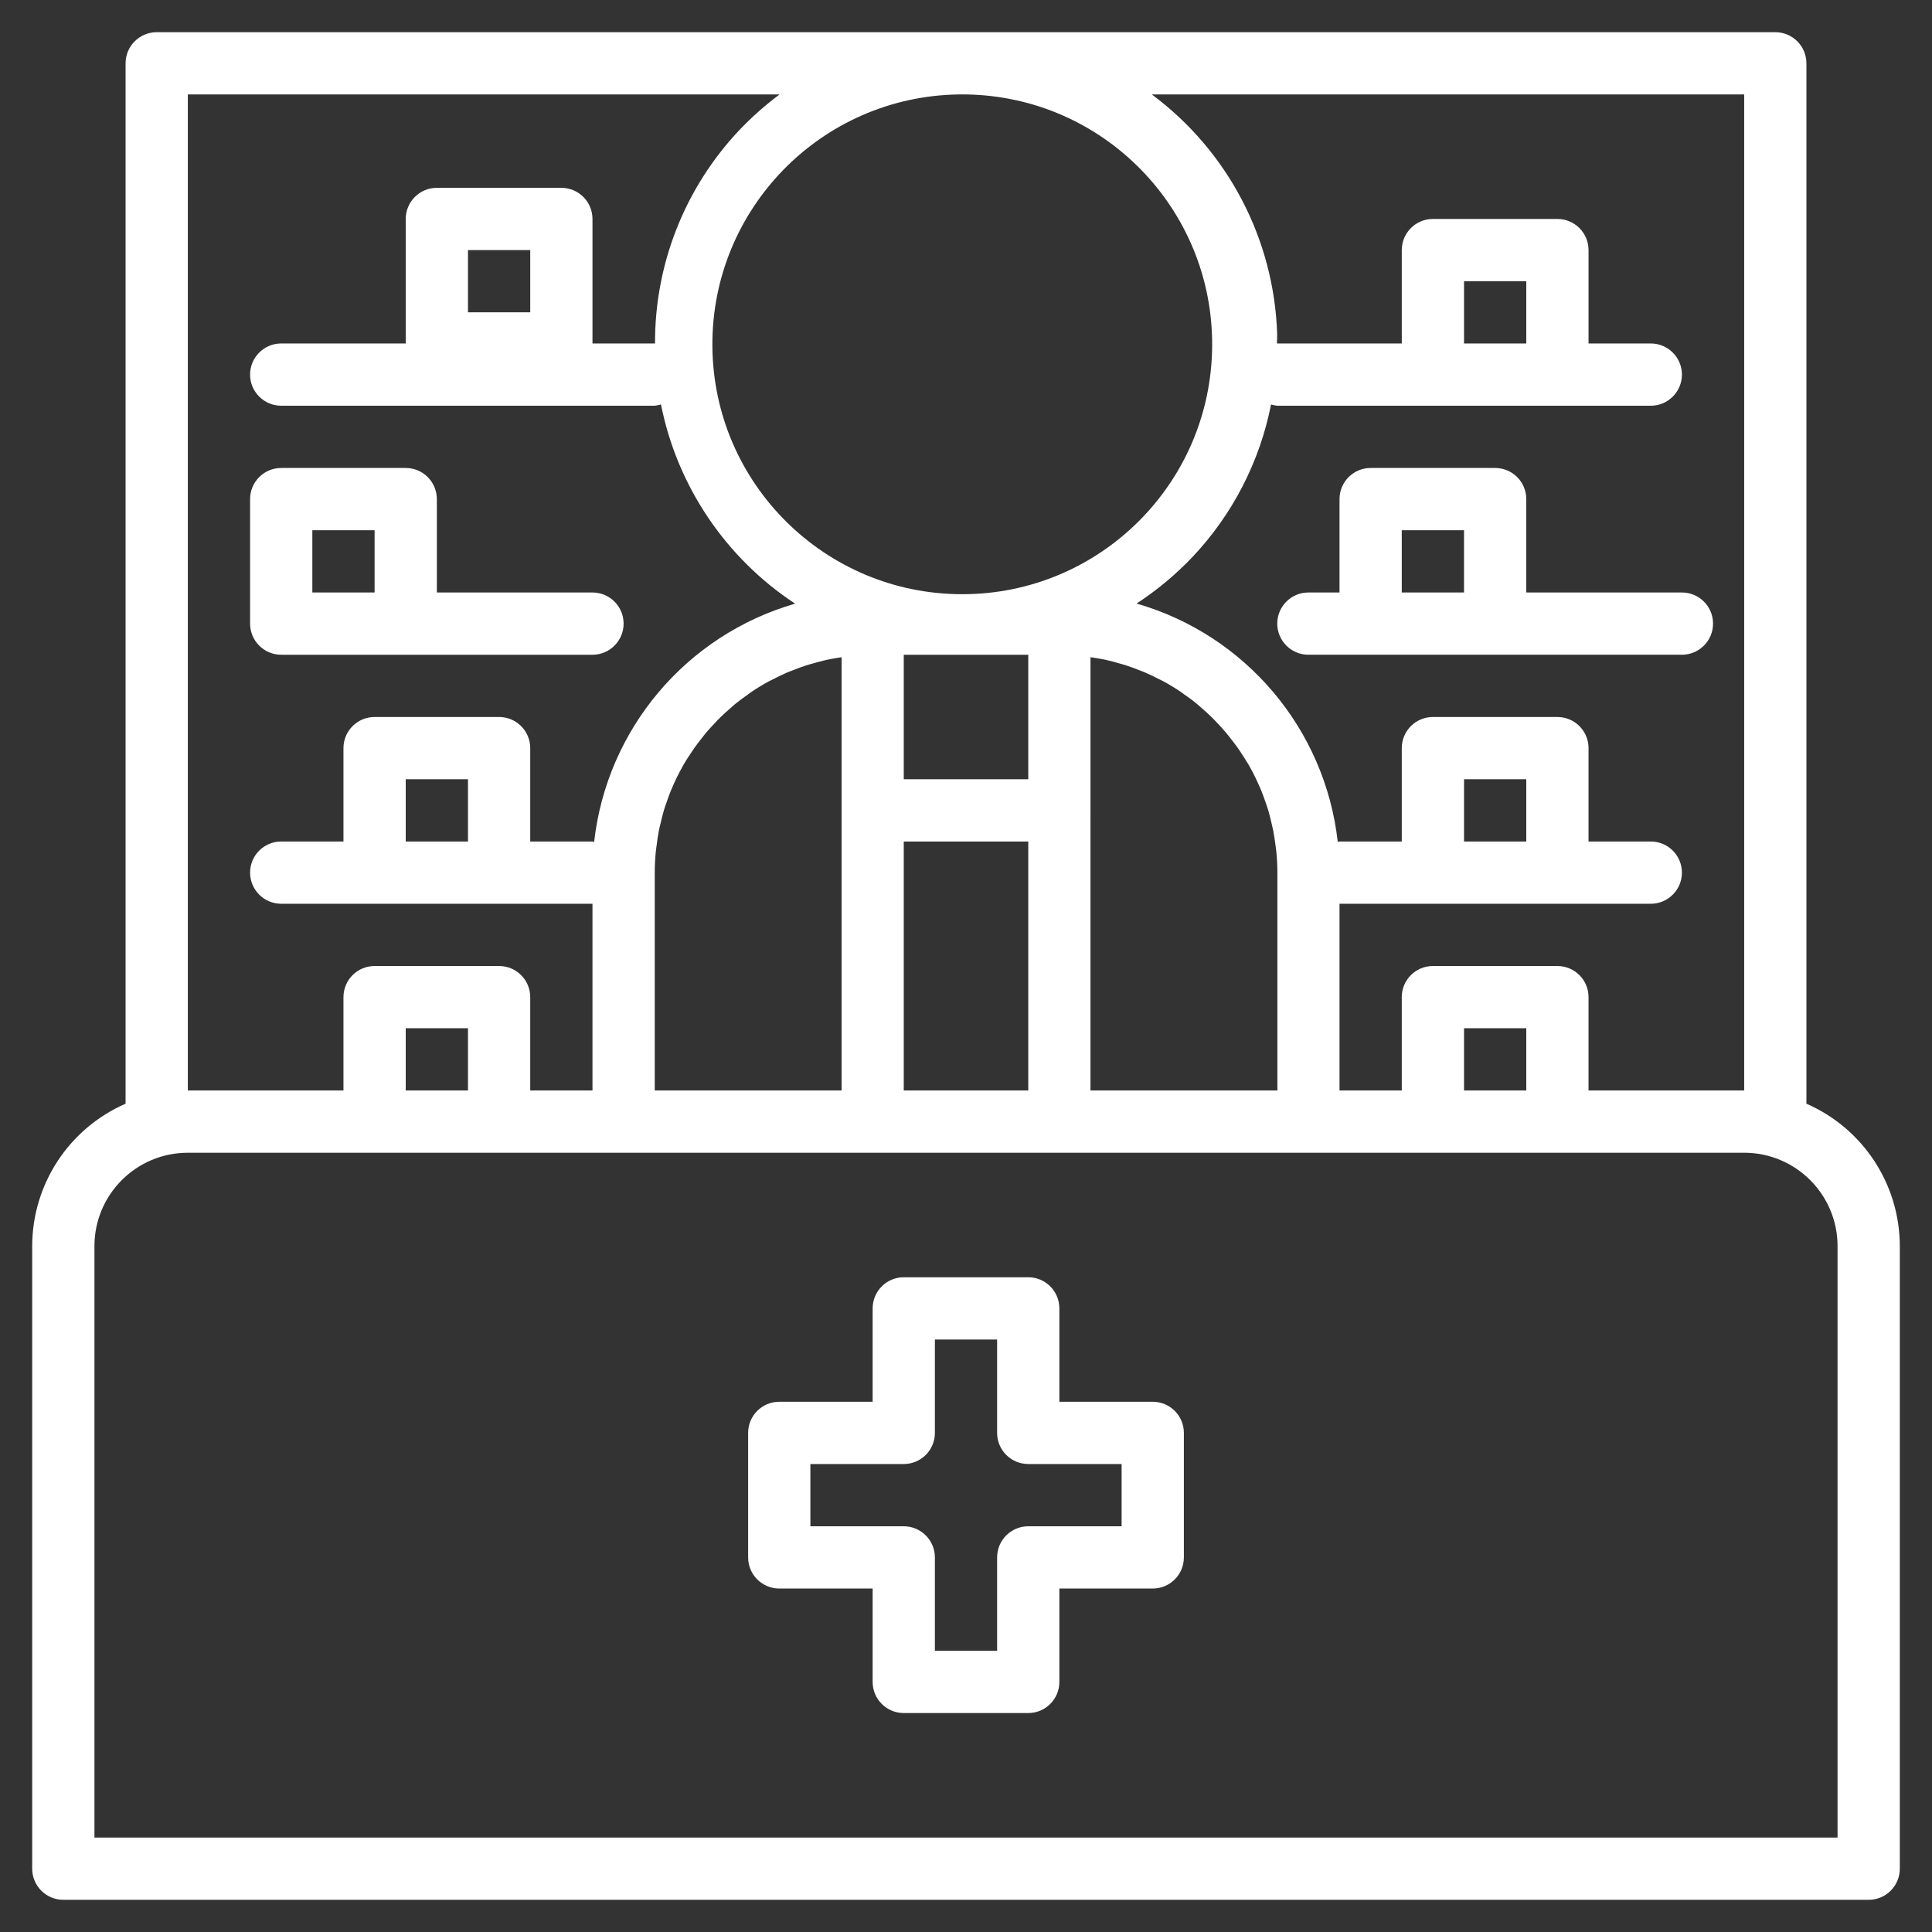
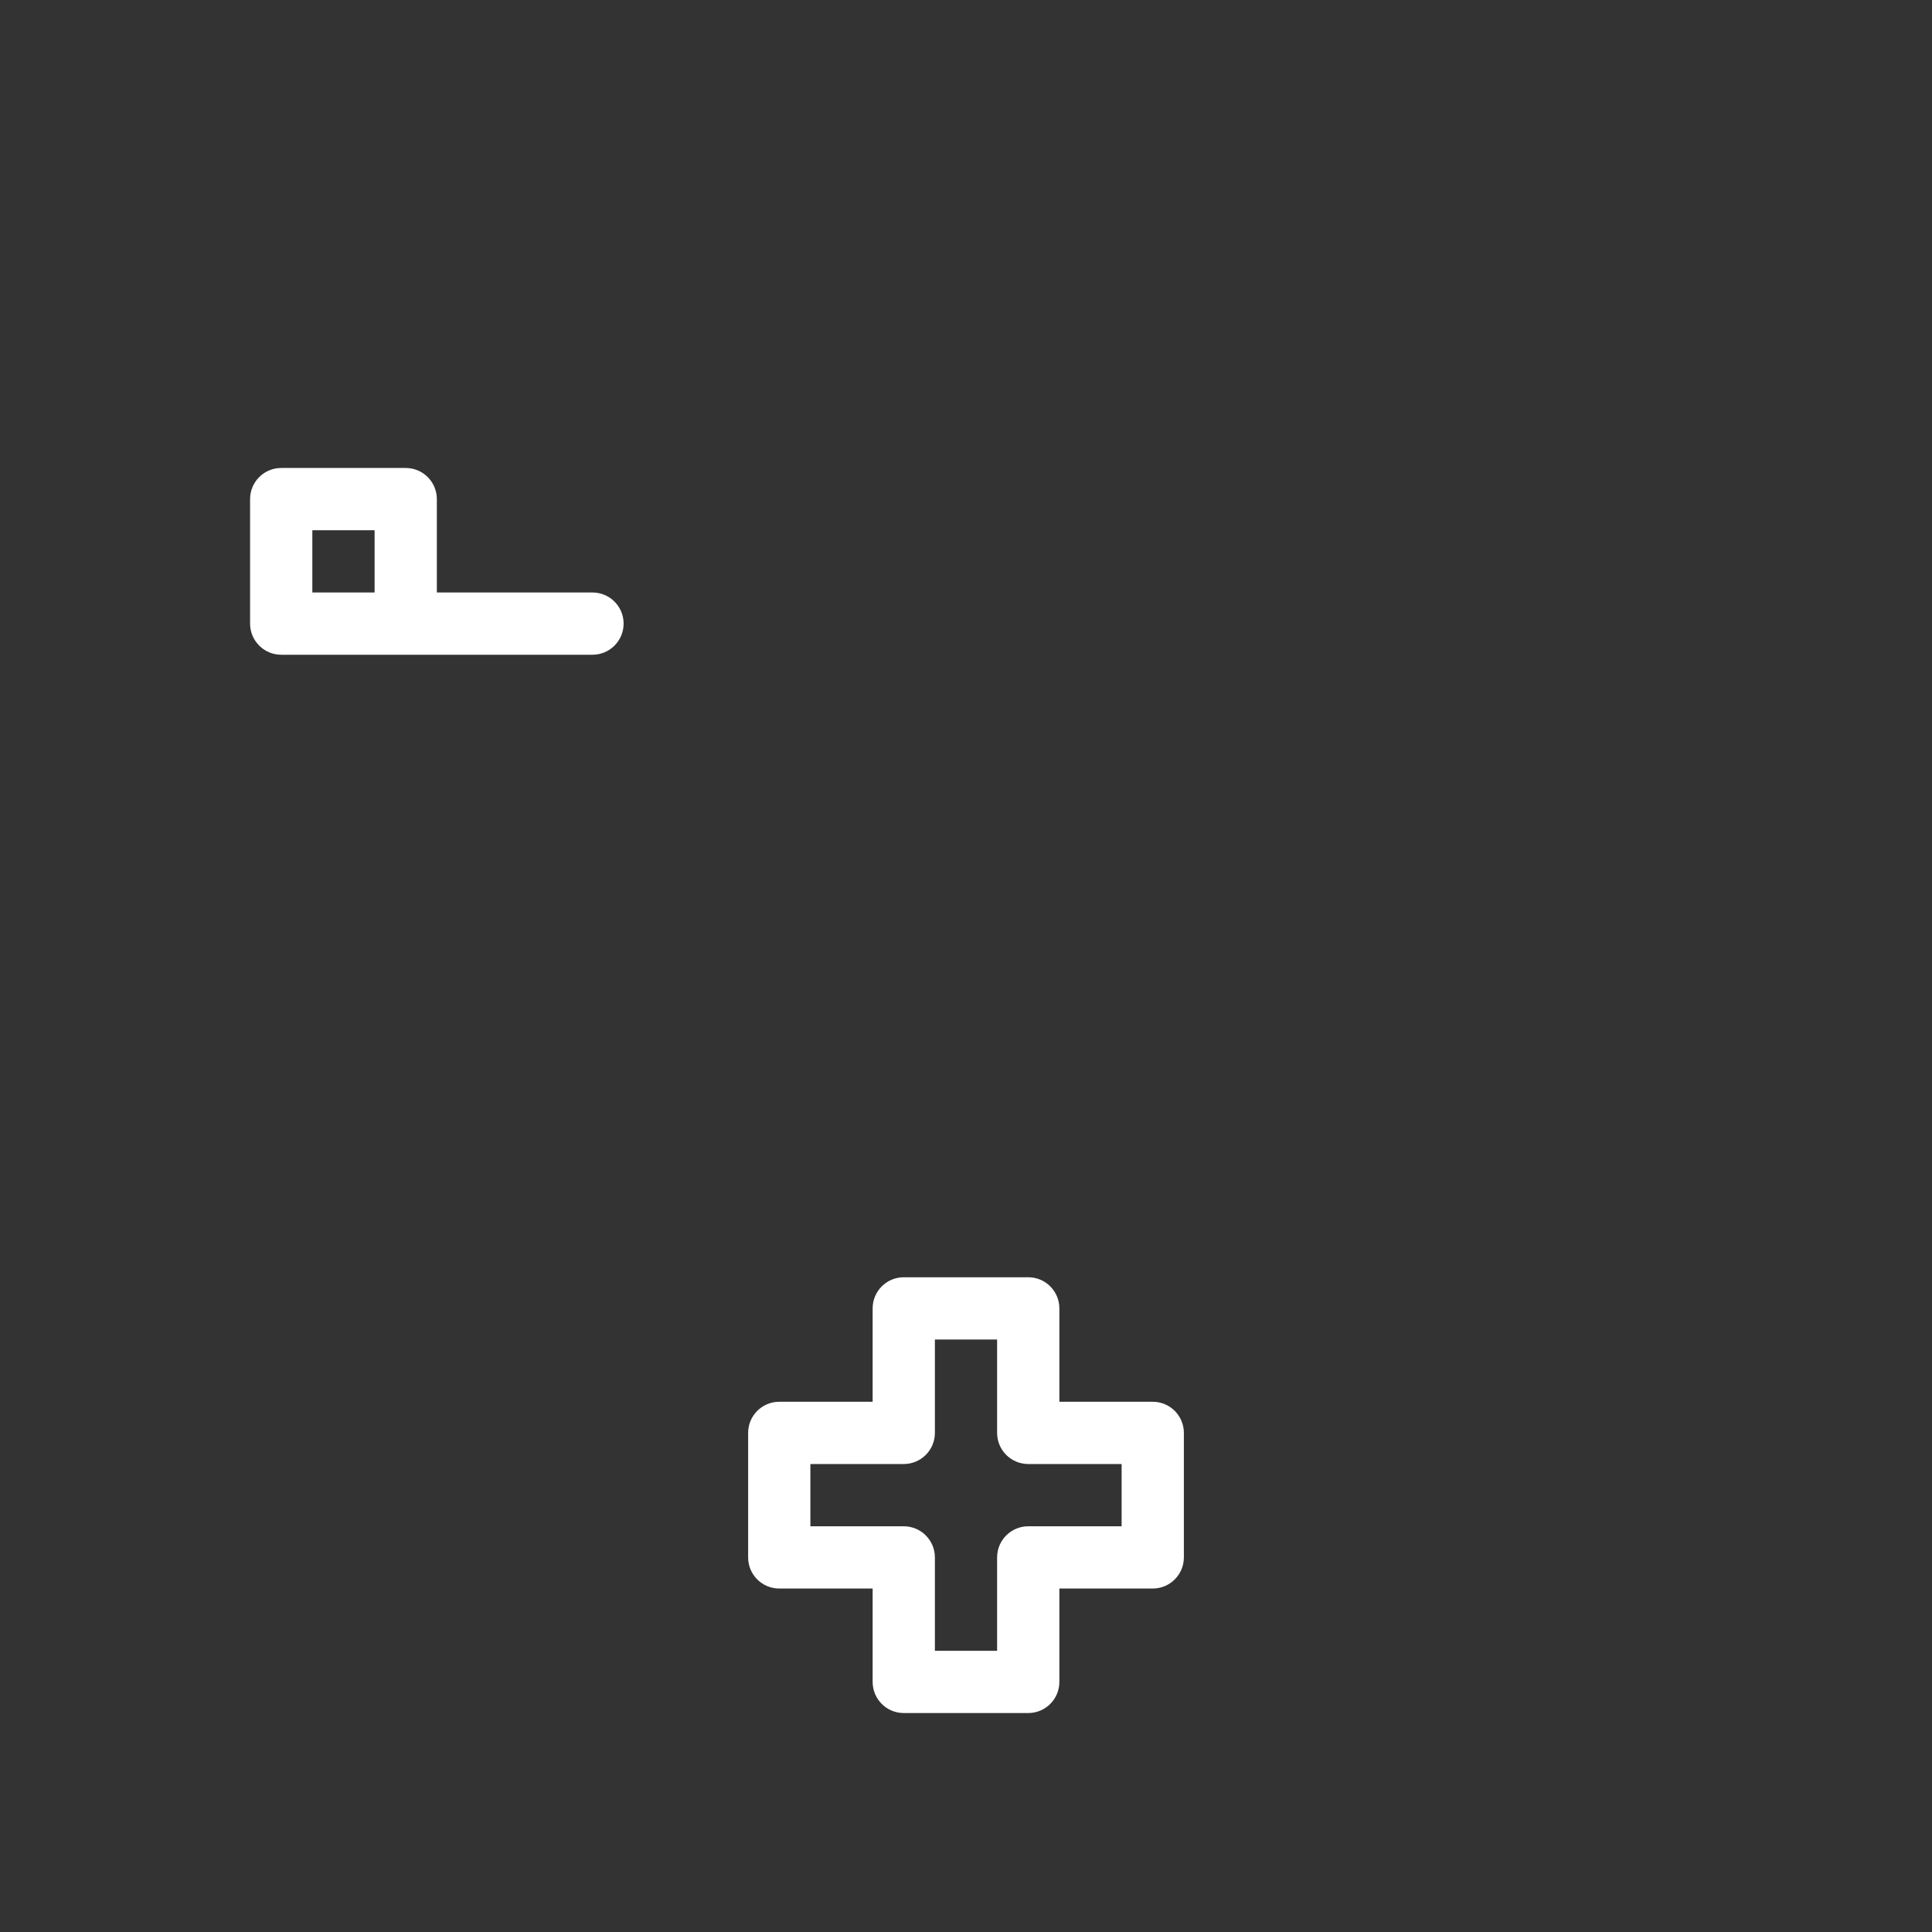
<svg xmlns="http://www.w3.org/2000/svg" xml:space="preserve" width="100px" height="100px" version="1.1" style="shape-rendering:geometricPrecision; text-rendering:geometricPrecision; image-rendering:optimizeQuality; fill-rule:evenodd; clip-rule:evenodd" viewBox="0 0 52757 52757">
  <rect x="0" y="0" width="52757" height="52757" fill="#333333" stroke="none" />
  <defs>
    <style type="text/css">
   
    .fil0 {fill:none}
    .fil1 {fill:white;fill-rule:nonzero}
   
  </style>
  </defs>
  <g id="Capa_x0020_1">
    <rect class="fil0" width="52757" height="52757" />
    <g id="_2225683932448">
-       <path class="fil1" d="M49328 30139l0 -28410c0,-469 -381,-850 -850,-850l-44199 0c-469,0 -850,381 -850,850l0 28410c-1547,675 -2548,2201 -2550,3889l0 17000c0,469 381,850 850,850l49299 0c469,0 850,-381 850,-850l0 -17000c-2,-1688 -1003,-3214 -2550,-3889zm-1700 -361l-4250 0 0 -2550c0,-469 -380,-849 -850,-849l-3400 0c-469,0 -850,380 -850,849l0 2550 -1700 0 0 -5099 8500 0c469,0 850,-381 850,-851 0,-469 -381,-849 -850,-849l-1700 0 0 -2550c0,-470 -380,-850 -850,-850l-3400 0c-469,0 -850,380 -850,850l0 2550 -1700 0c-16,2 -32,5 -48,10 -346,-3081 -2515,-5650 -5494,-6508 558,-364 1072,-792 1530,-1275 1092,-1157 1835,-2600 2142,-4161 56,17 113,29 170,34l10200 0c469,0 850,-381 850,-850 0,-469 -381,-850 -850,-850l-1700 0 0 -2550c0,-469 -380,-850 -850,-850l-3400 0c-469,0 -850,381 -850,850l0 2550 -3408 0c0,-85 7,-170 5,-259 -83,-2588 -1343,-4997 -3423,-6541l16176 0 0 27199zm-5950 0l-1700 0 0 -1700 1700 0 0 1700zm-16999 0l0 -6799 3400 0 0 6799 -3400 0zm-6800 0l0 -5950c0,-196 11,-390 30,-582 6,-63 18,-125 25,-187 17,-128 34,-256 58,-380 15,-73 34,-144 51,-216 26,-112 53,-223 85,-333 22,-74 48,-147 74,-220 35,-103 71,-206 112,-308 30,-73 62,-144 94,-216 44,-97 90,-194 140,-288 36,-70 74,-139 113,-208 52,-92 108,-182 170,-272 41,-65 85,-130 129,-193 62,-86 126,-175 194,-256 46,-59 91,-118 140,-176 72,-84 149,-169 225,-247 49,-52 97,-104 148,-154 85,-86 175,-163 266,-243 47,-41 93,-85 141,-124 117,-95 237,-183 361,-269 27,-20 51,-41 80,-59 152,-103 309,-199 471,-287 41,-23 85,-41 127,-63 122,-63 244,-124 371,-179 63,-27 127,-49 190,-74 110,-43 219,-85 331,-121 73,-24 147,-43 222,-64 106,-30 213,-59 322,-85 79,-18 159,-32 239,-46 64,-12 130,-21 194,-30l0 11830 -5103 0zm8294 -27199l208 0c3748,57 6748,3127 6719,6875 -28,3748 -3075,6772 -6823,6772 -3748,0 -6795,-3024 -6824,-6772 -28,-3748 2972,-6818 6720,-6875zm-1494 15300l3400 0 0 3400 -3400 0 0 -3400zm5099 4250l0 -4182c65,9 130,18 194,30 81,14 161,27 240,45 109,24 216,53 322,85 74,22 149,40 222,64 111,37 221,78 331,121 62,25 127,47 190,75 127,54 249,115 371,178 41,22 85,40 126,63 163,88 320,184 472,287 28,18 53,40 80,59 123,85 244,170 360,269 49,39 95,85 141,124 91,79 181,159 266,243 51,50 99,102 148,154 77,81 153,163 225,248 49,57 95,116 141,176 67,85 132,170 193,255 46,63 86,128 129,194 59,89 114,180 171,271 39,69 76,138 113,208 49,94 95,191 139,288 32,72 65,144 95,217 40,101 77,204 112,308 25,73 52,146 74,220 32,109 59,220 85,332 17,72 35,143 50,217 24,124 41,254 59,379 7,63 19,124 25,188 19,191 30,386 30,582l0 5950 -5104 0 0 -7648zm11900 850l-1700 0 0 -1700 1700 0 0 1700zm0 -13600l-1700 0 0 -1700 1700 0 0 1700zm-36549 -6800l16159 0c-393,293 -761,619 -1099,974 -1487,1575 -2311,3661 -2302,5826l-1708 0 0 -3400c0,-469 -381,-850 -850,-850l-3400 0c-469,0 -850,381 -850,850l0 3400 -3400 0c-469,0 -850,381 -850,850 0,469 381,850 850,850l10200 0c58,-6 114,-18 170,-35 444,2230 1764,4189 3663,5440 -2976,860 -5142,3428 -5488,6507 -15,-5 -30,-9 -45,-12l-1700 0 0 -2550c0,-470 -381,-850 -850,-850l-3400 0c-469,0 -850,380 -850,850l0 2550 -1700 0c-469,0 -850,380 -850,849 0,470 381,851 850,851l8500 0 0 5099 -1700 0 0 -2550c0,-469 -381,-849 -850,-849l-3400 0c-469,0 -850,380 -850,849l0 2550 -4250 0 0 -27199zm7650 5950l0 -1700 1700 0 0 1700 -1700 0zm0 14450l-1700 0 0 -1700 1700 0 0 1700zm0 6799l-1700 0 0 -1700 1700 0 0 1700zm37399 20400l-47599 0 0 -16150c0,-1408 1142,-2550 2550,-2550l42499 0c1408,0 2550,1142 2550,2550l0 16150z" />
-       <path class="fil1" d="M41678 16179l0 -2550c0,-470 -380,-850 -850,-850l-3400 0c-469,0 -850,380 -850,850l0 2550 -850 0c-469,0 -850,380 -850,850 0,469 381,850 850,850l10200 0c469,0 850,-381 850,-850 0,-470 -381,-850 -850,-850l-4250 0zm-3400 0l0 -1700 1700 0 0 1700 -1700 0z" />
      <path class="fil1" d="M7679 17879l8500 0c469,0 850,-381 850,-850 0,-470 -381,-850 -850,-850l-4250 0 0 -2550c0,-470 -381,-850 -850,-850l-3400 0c-469,0 -850,380 -850,850l0 3400c0,469 381,850 850,850zm850 -3400l1700 0 0 1700 -1700 0 0 -1700z" />
      <path class="fil1" d="M31478 38278l-2550 0 0 -2550c0,-469 -380,-850 -849,-850l-3400 0c-470,0 -850,381 -850,850l0 2550 -2550 0c-470,0 -850,381 -850,850l0 3400c0,469 380,850 850,850l2550 0 0 2550c0,469 380,850 850,850l3400 0c469,0 849,-381 849,-850l0 -2550 2550 0c470,0 850,-381 850,-850l0 -3400c0,-469 -380,-850 -850,-850zm-850 3400l-2549 0c-470,0 -851,381 -851,850l0 2550 -1699 0 0 -2550c0,-469 -381,-850 -850,-850l-2550 0 0 -1700 2550 0c469,0 850,-380 850,-850l0 -2550 1699 0 0 2550c0,470 381,850 851,850l2549 0 0 1700z" />
    </g>
  </g>
</svg>